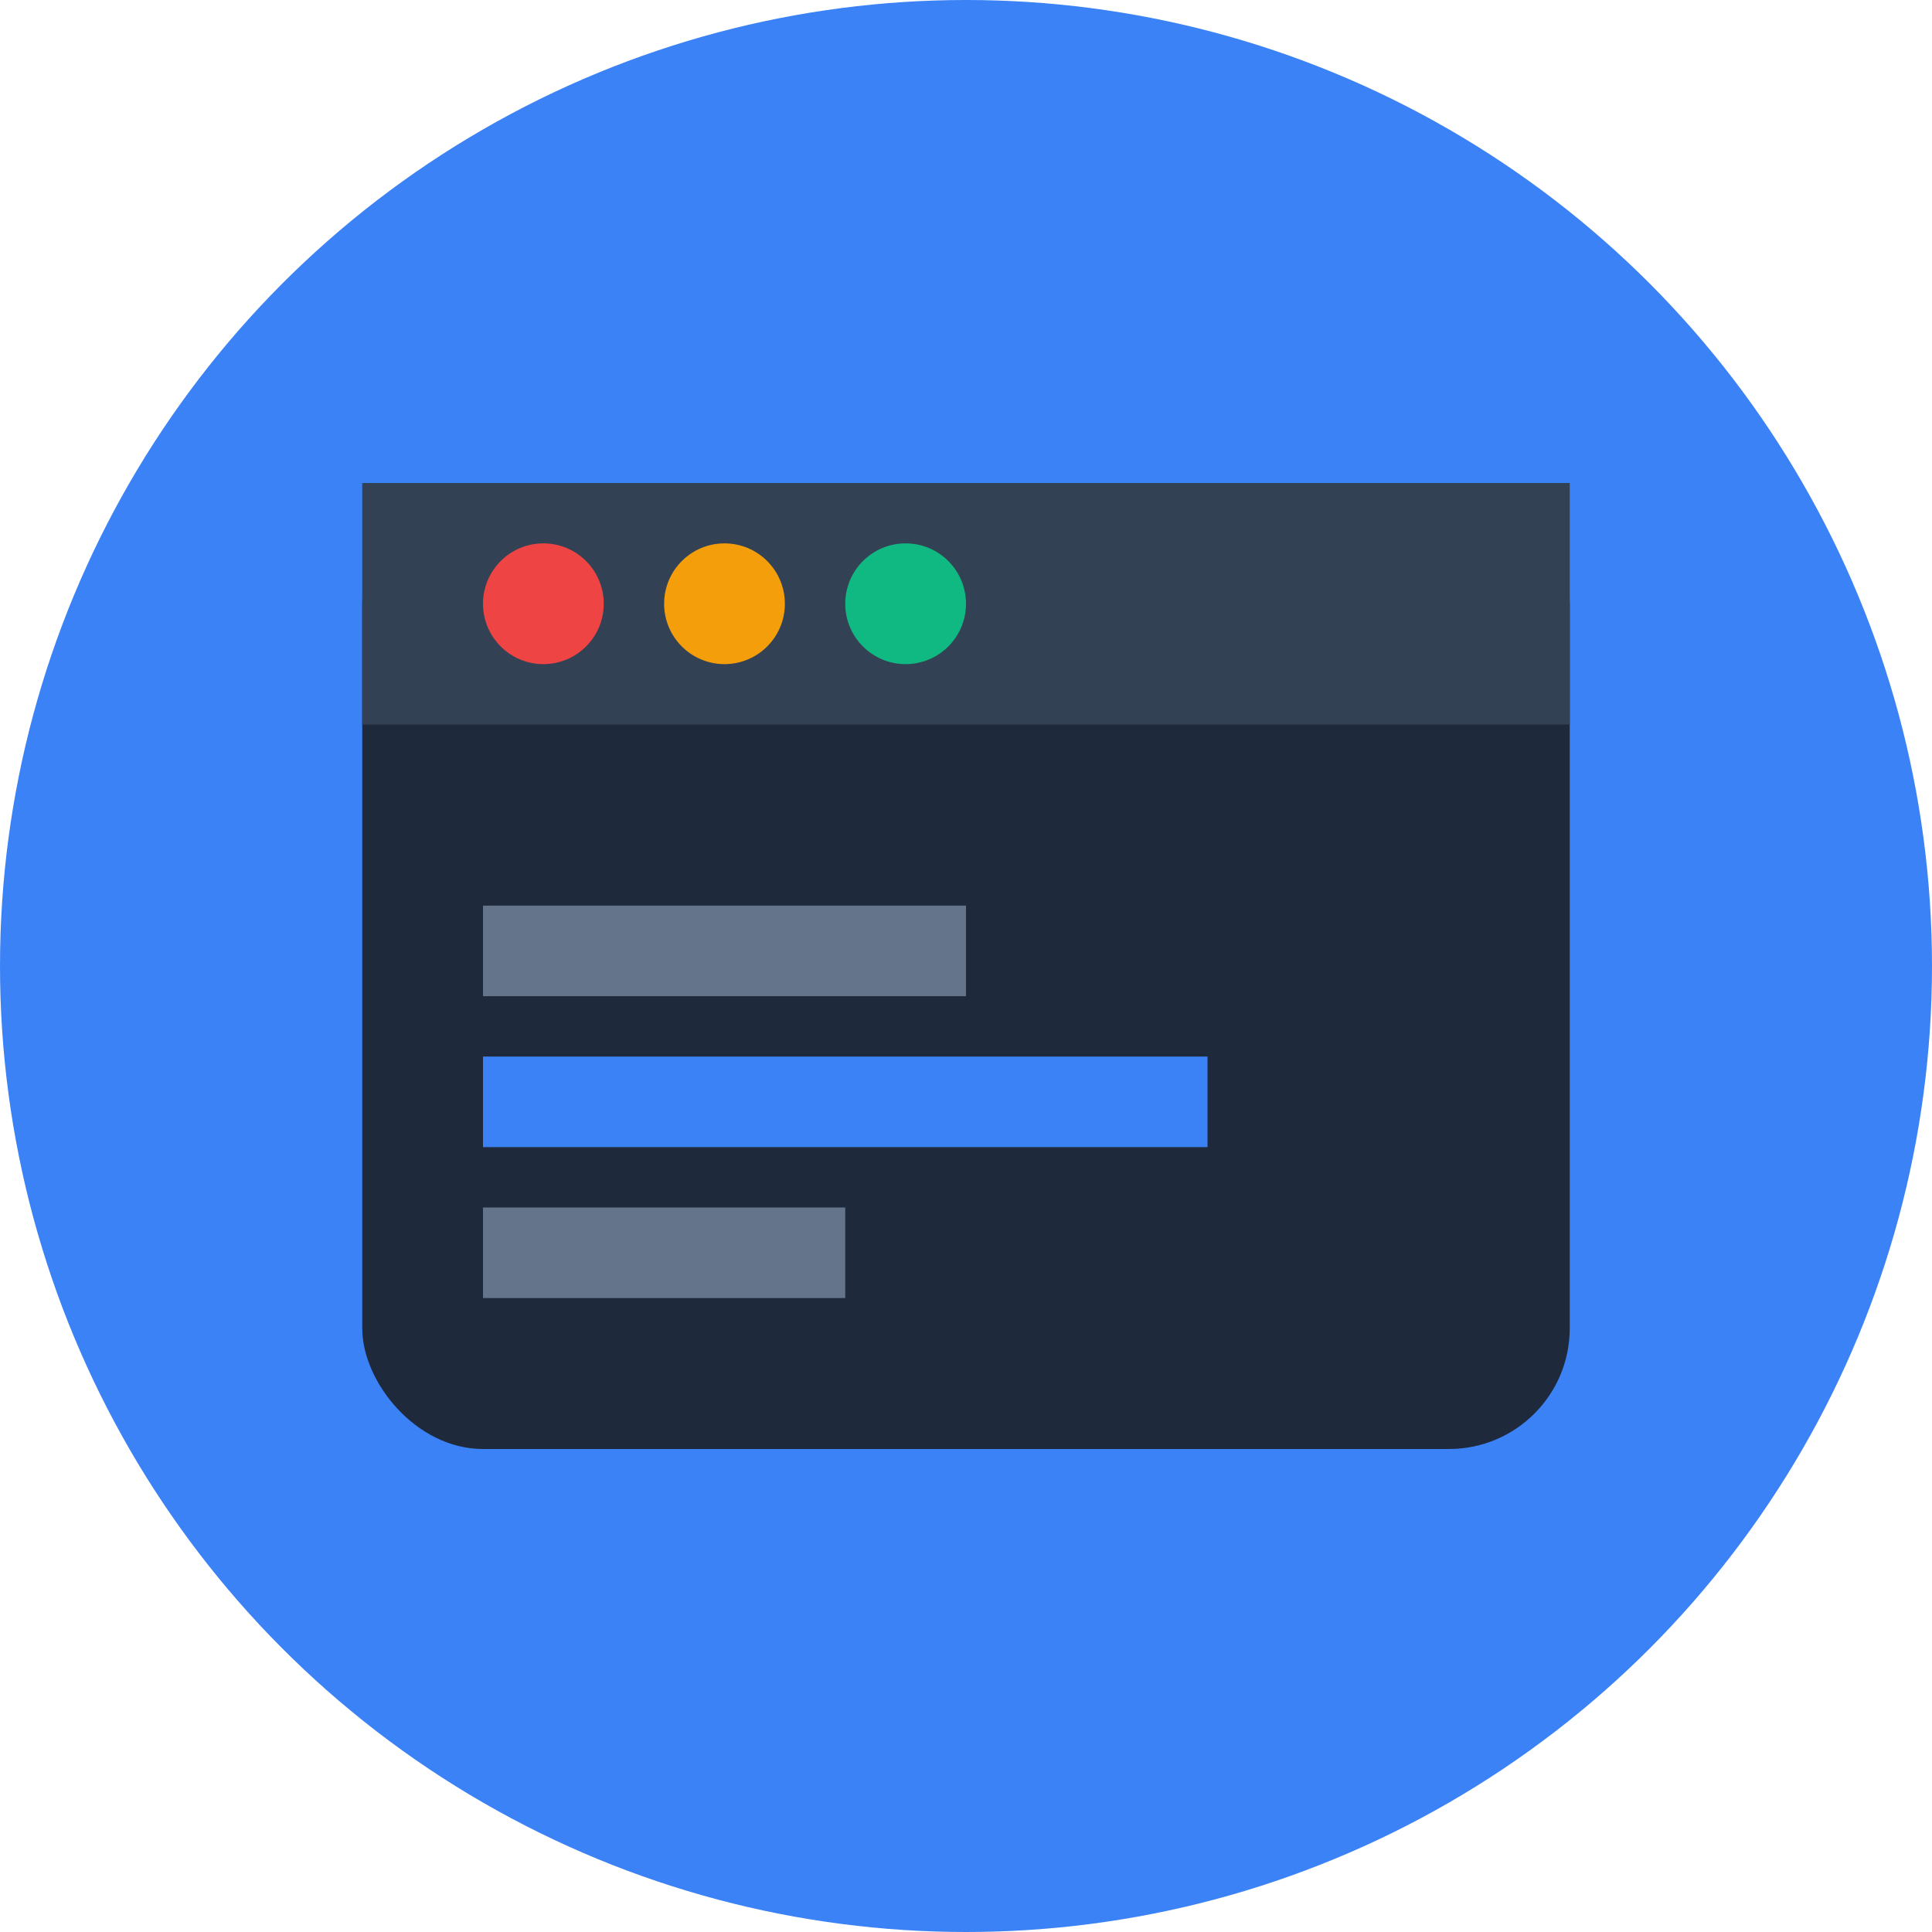
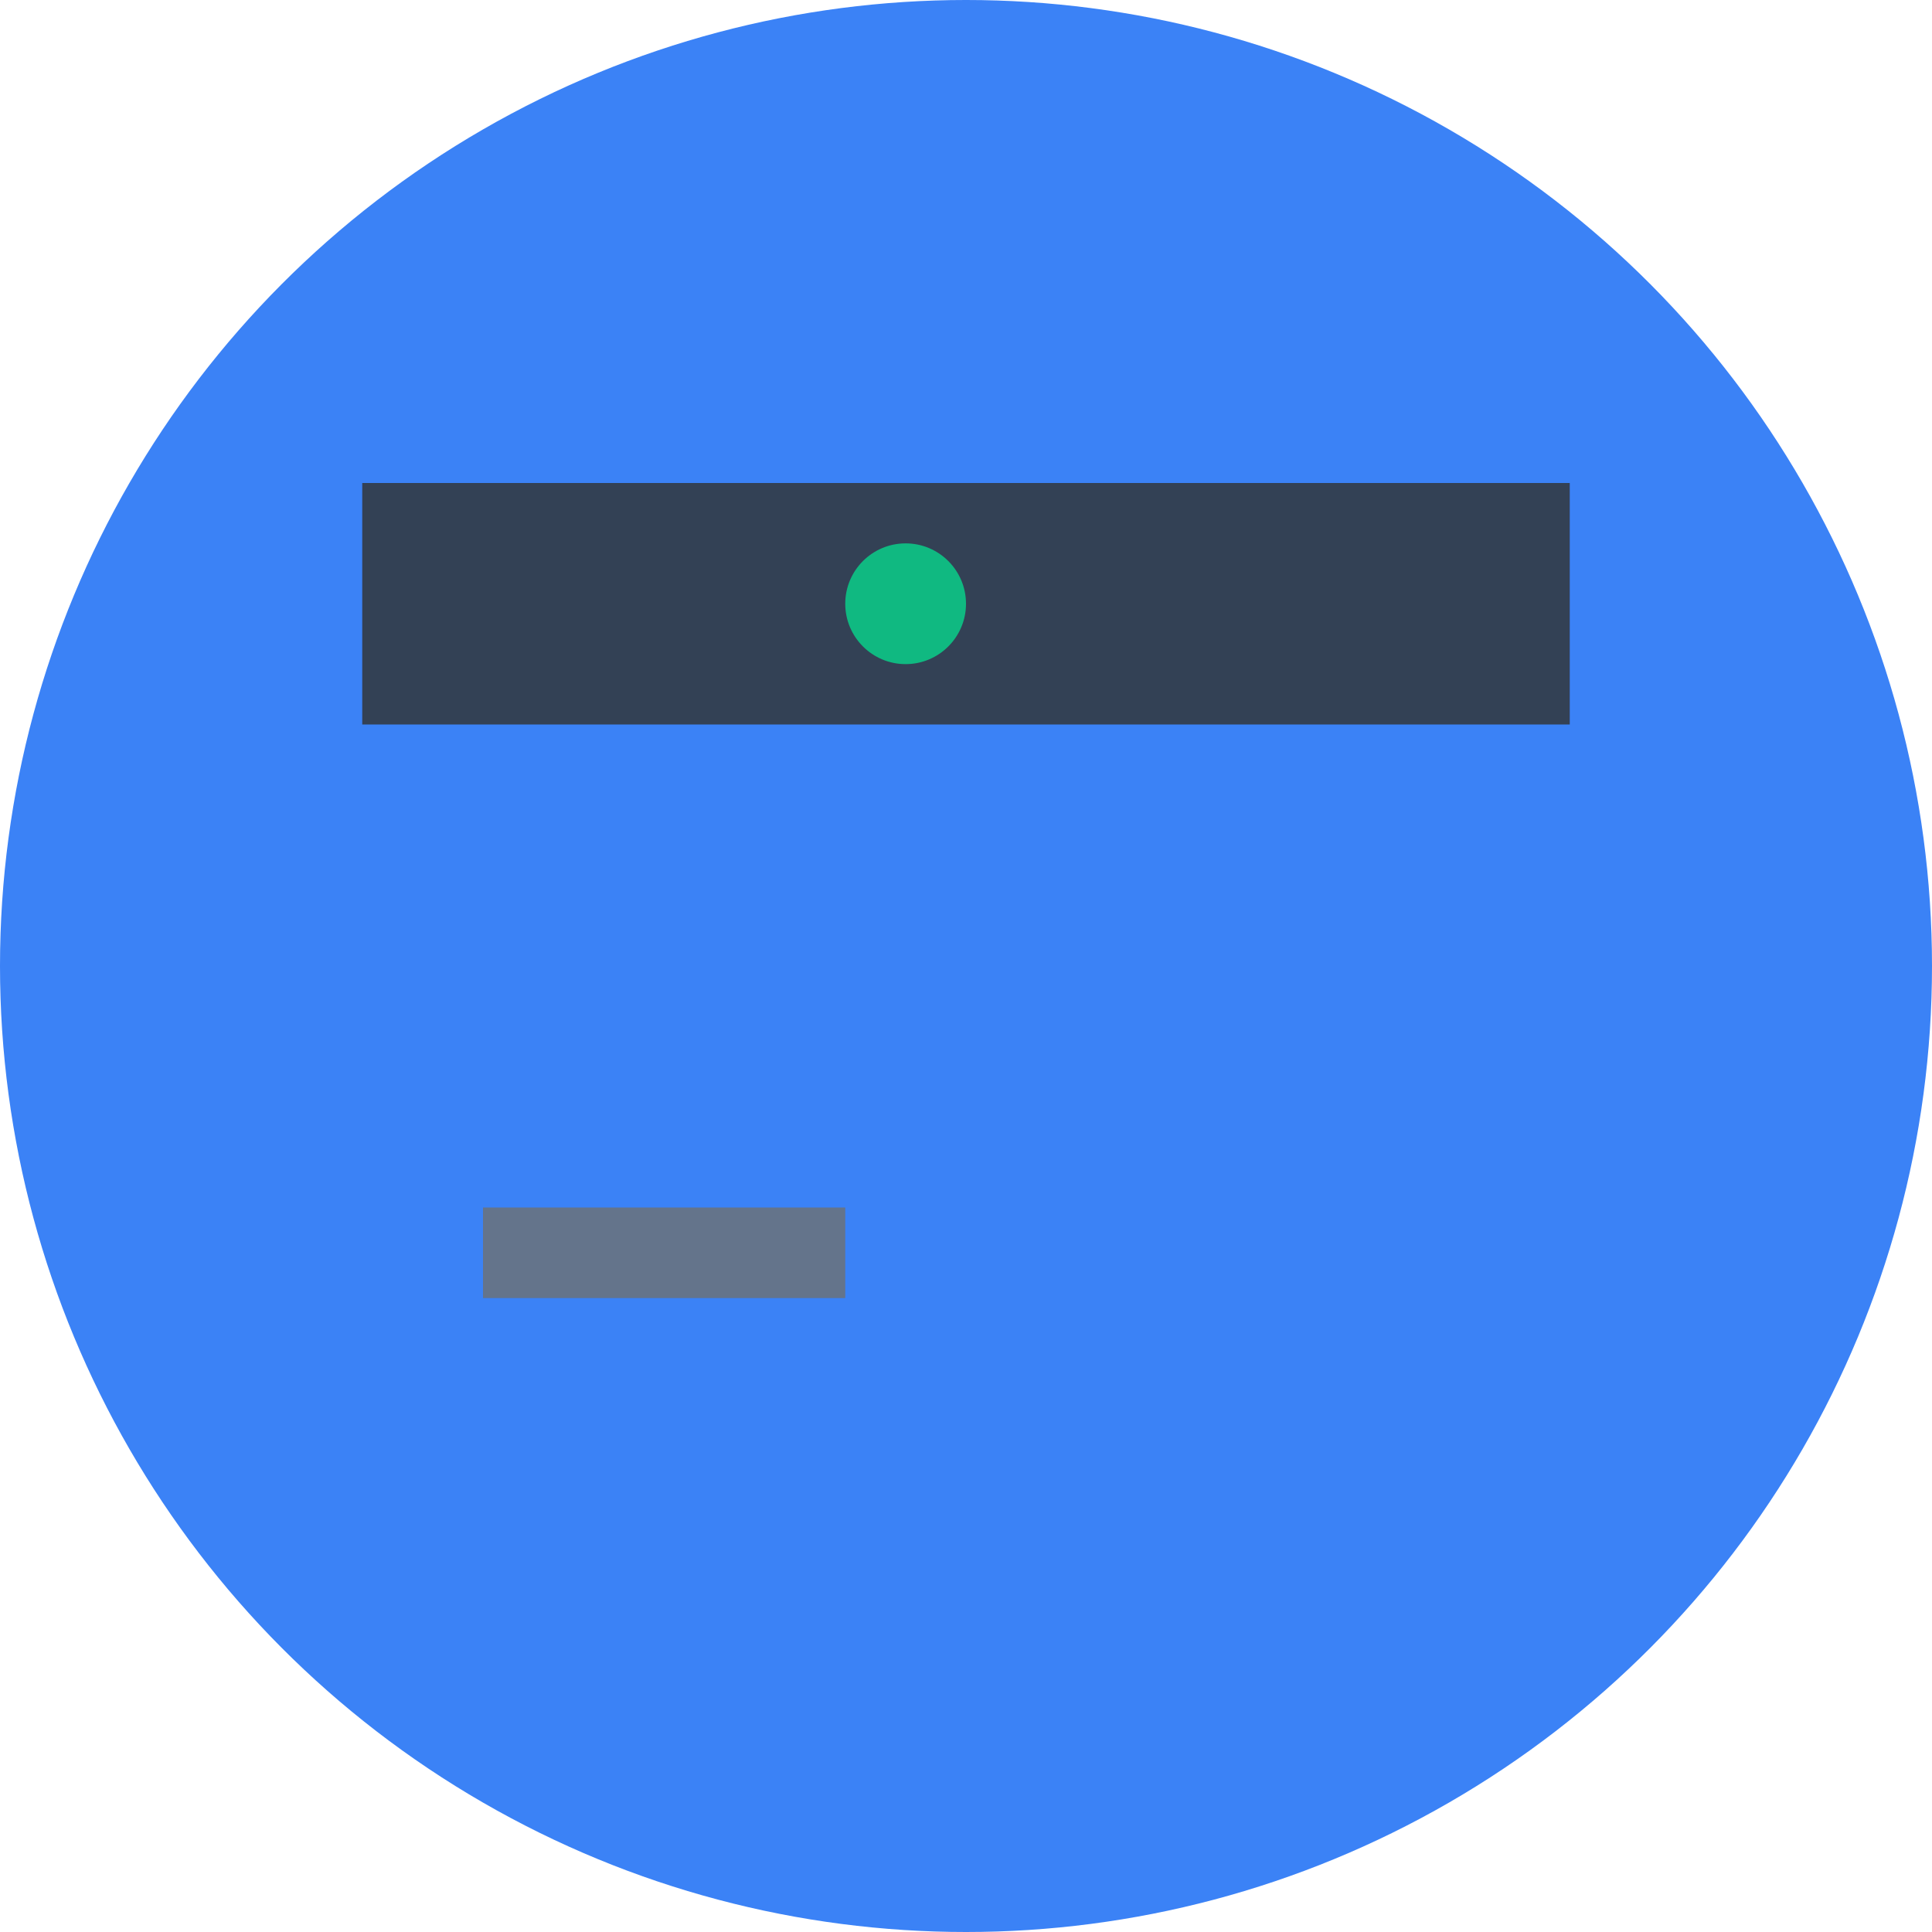
<svg xmlns="http://www.w3.org/2000/svg" width="32" height="32" viewBox="0 0 32 32" fill="none">
  <circle cx="16" cy="16" r="16" fill="#3b82f6" />
-   <rect x="6" y="8" width="20" height="16" rx="2" fill="#1e293b" />
  <rect x="6" y="8" width="20" height="4" fill="#334155" />
-   <circle cx="9" cy="10" r="1" fill="#ef4444" />
-   <circle cx="12" cy="10" r="1" fill="#f59e0b" />
  <circle cx="15" cy="10" r="1" fill="#10b981" />
-   <rect x="8" y="15" width="8" height="1.5" fill="#64748b" />
  <rect x="8" y="17.5" width="12" height="1.5" fill="#3b82f6" />
  <rect x="8" y="20" width="6" height="1.5" fill="#64748b" />
</svg>